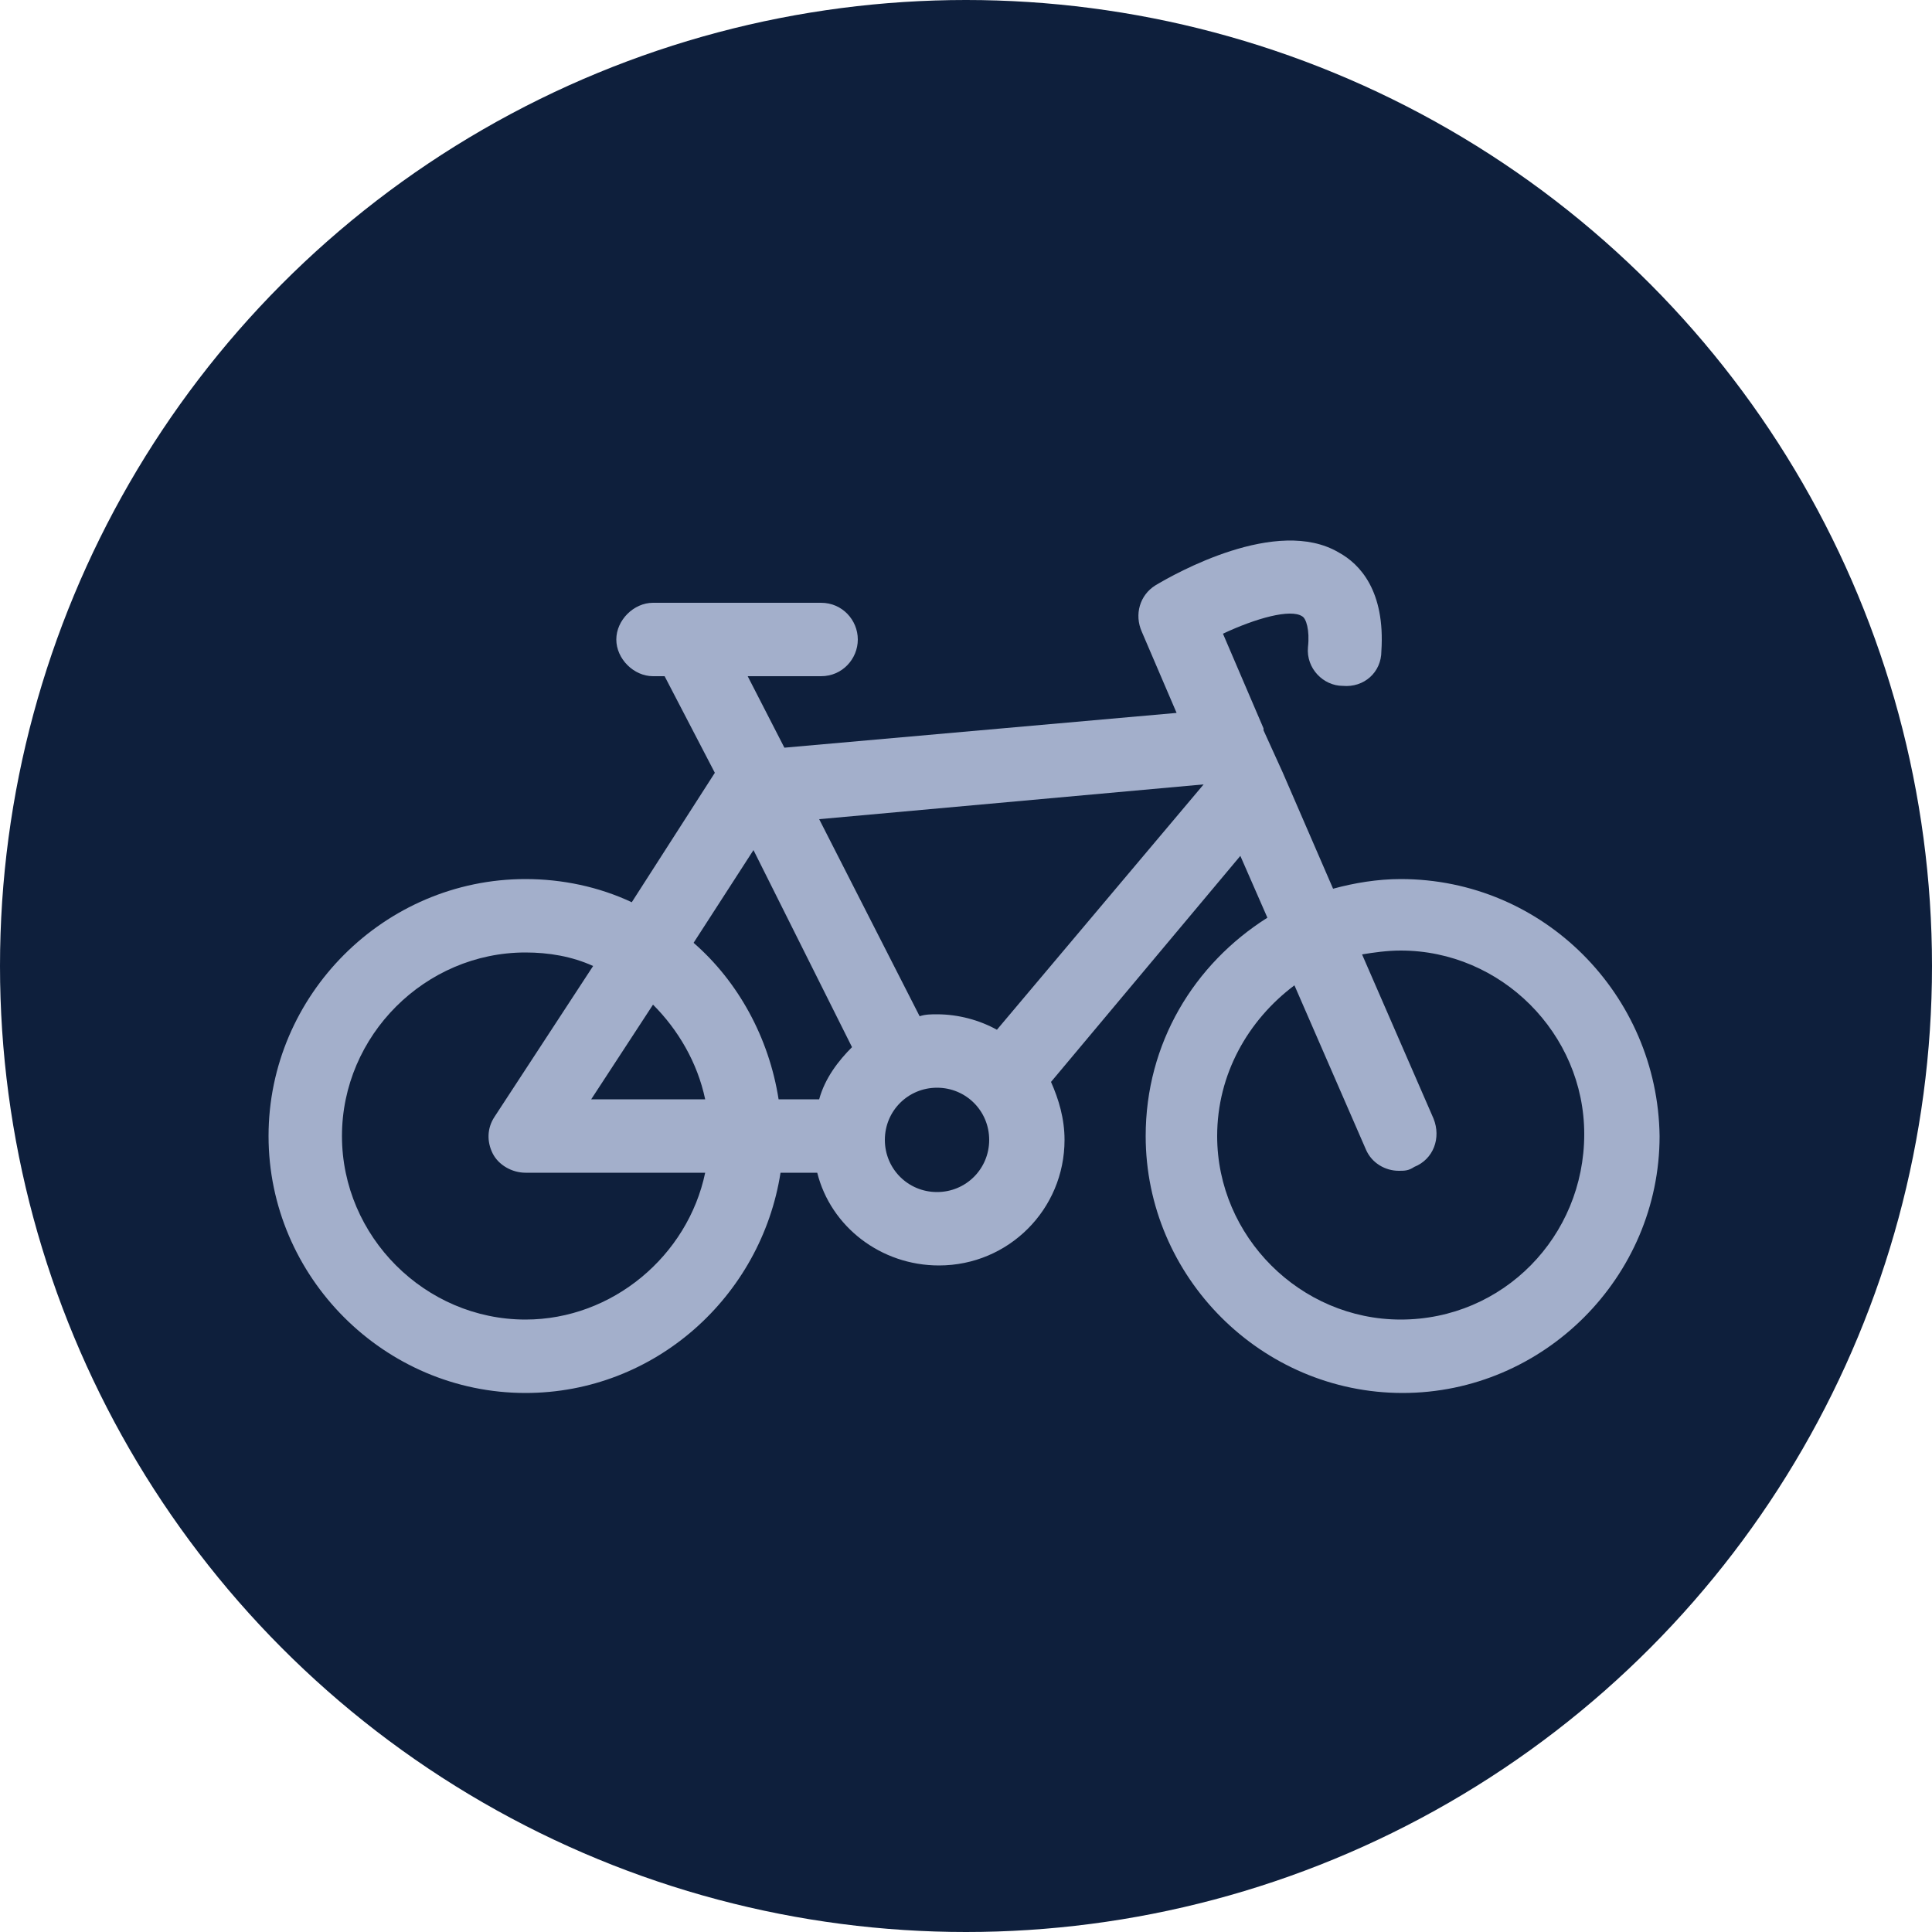
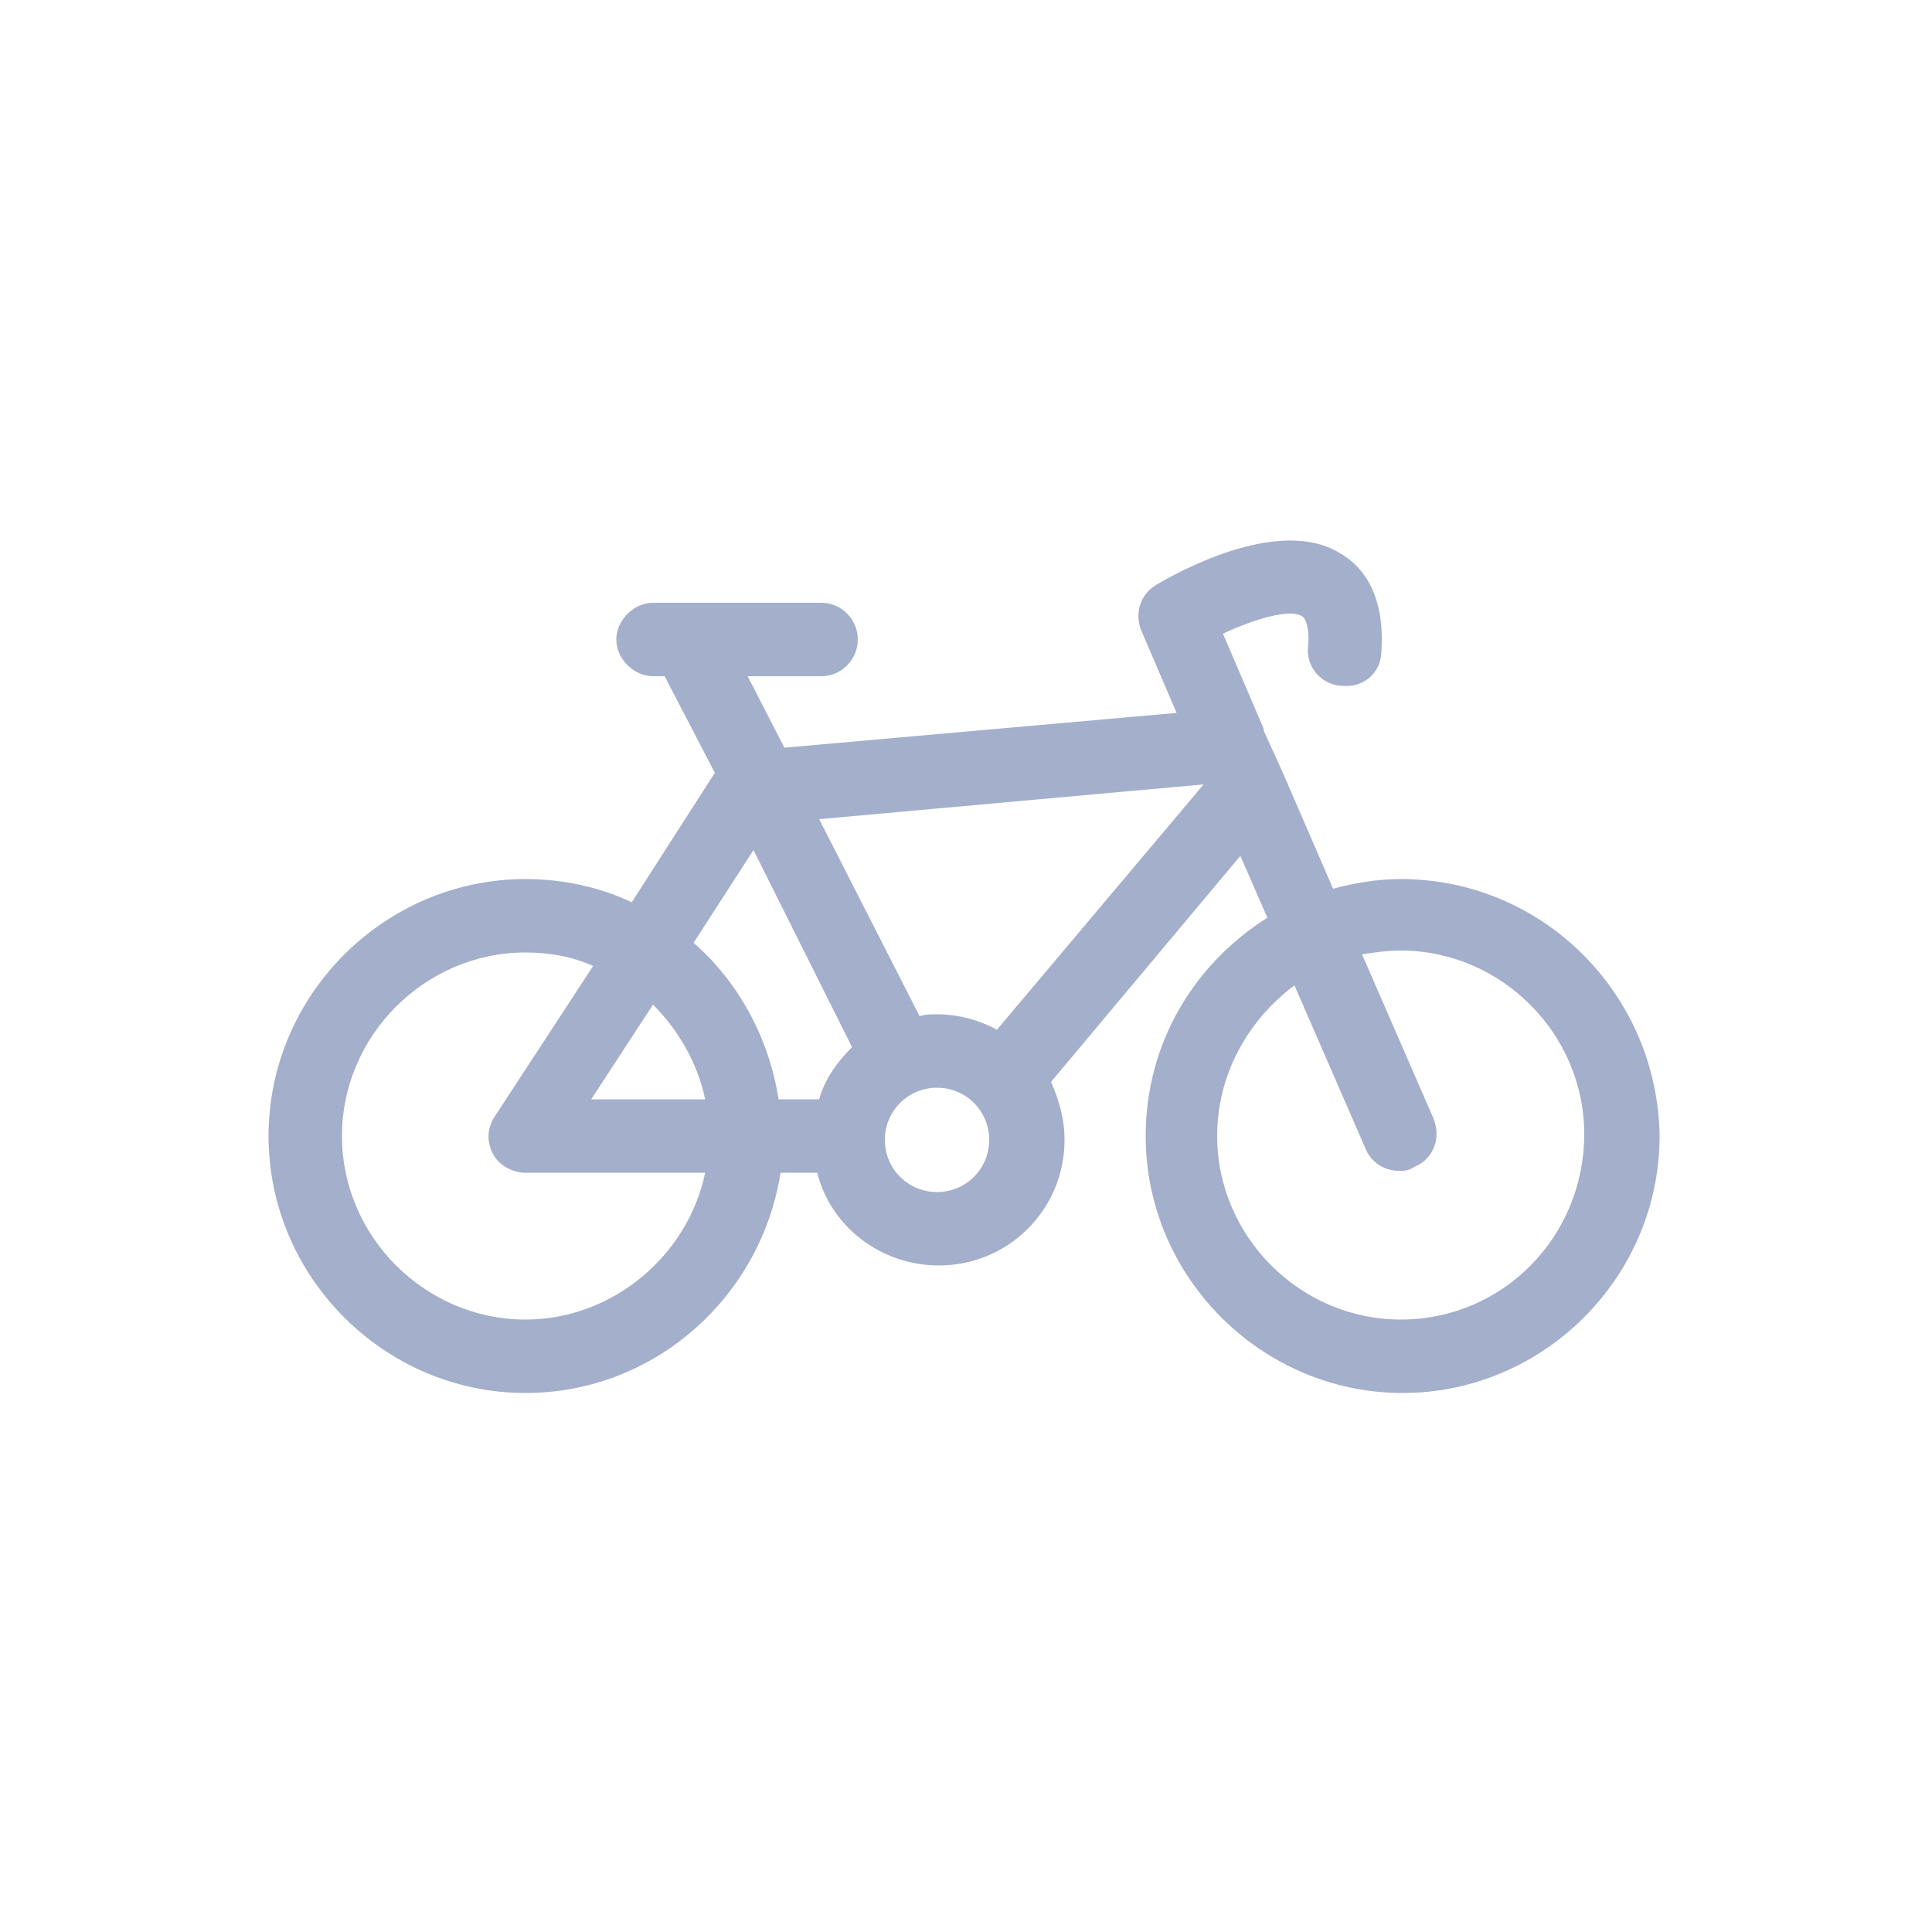
<svg xmlns="http://www.w3.org/2000/svg" viewBox="0 0 100 100">
-   <path fill="transparent" d="M88.7,100H11.3C5,100,0,95,0,88.7V11.3C0,5,5,0,11.3,0h77.5C95,0,100,5,100,11.3v77.5C100,95,95,100,88.7,100z" />
-   <circle fill="#0e1f3c" cx="50" cy="50" r="50" />
  <path fill="#a3afcb" d="M72.5,45.5c-1.2,0-2.4,0.2-3.5,0.5l-2.6-6v0l-1-2.2c0,0,0-0.1,0-0.1c0,0,0,0,0,0l-2.1-4.9c1.7-0.8,3.5-1.3,4.1-0.9c0.2,0.1,0.4,0.7,0.3,1.6c-0.1,1.1,0.8,2,1.8,2c1.1,0.1,2-0.7,2-1.8c0.2-3.1-1.1-4.5-2.2-5.1c-3.2-1.9-8.5,1.1-9.5,1.7c-0.8,0.5-1.1,1.5-0.7,2.4l1.8,4.2l-20.3,1.8L38.7,35h3.8c1.1,0,1.9-0.9,1.9-1.9s-0.8-1.9-1.9-1.9h-8.7c-1,0-1.9,0.9-1.9,1.9s0.9,1.9,1.9,1.9h0.6L37,40l-4.3,6.7c-1.7-0.8-3.6-1.2-5.5-1.2c-7.3,0-13.3,6-13.3,13.3c0,7.3,6,13.3,13.3,13.3c6.7,0,12.2-5,13.2-11.4h1.9c0.7,2.8,3.3,4.8,6.3,4.8c3.6,0,6.5-2.9,6.5-6.5c0-1.1-0.3-2.1-0.7-3l9.8-11.7l1.4,3.2c-3.8,2.4-6.3,6.5-6.3,11.3c0,7.3,6,13.3,13.3,13.3c7.3,0,13.3-6,13.3-13.3C85.8,51.5,79.9,45.5,72.5,45.5zM27.2,68.3c-5.2,0-9.5-4.3-9.5-9.5c0-5.2,4.3-9.5,9.5-9.5c1.2,0,2.4,0.2,3.5,0.7l-5.1,7.8c-0.4,0.6-0.4,1.3-0.1,1.9c0.3,0.6,1,1,1.7,1h9.3C35.6,65,31.7,68.3,27.2,68.3z M30.6,56.9l3.2-4.9c1.3,1.3,2.3,3,2.7,4.9H30.6z M42.4,56.9h-2.1c-0.5-3.2-2.1-6.1-4.4-8.1L39,44l5.1,10.2C43.4,54.9,42.7,55.8,42.4,56.9z M48.5,61.7c-1.5,0-2.7-1.2-2.7-2.7s1.2-2.7,2.7-2.7c1.5,0,2.7,1.2,2.7,2.7S50,61.7,48.5,61.7z M51.6,53.3c-0.9-0.5-2-0.8-3.1-0.8c-0.3,0-0.6,0-0.9,0.1l-5.2-10.2l19.9-1.8L51.6,53.3z M72.5,68.3c-5.2,0-9.5-4.3-9.5-9.5c0-3.2,1.6-6,4-7.8l3.7,8.5c0.3,0.7,1,1.1,1.7,1.1c0.3,0,0.5,0,0.8-0.2c1-0.4,1.4-1.5,1-2.5l-3.7-8.5c0.6-0.1,1.3-0.2,2-0.2c5.2,0,9.5,4.3,9.5,9.5C82,64,77.8,68.3,72.5,68.3z" />
</svg>